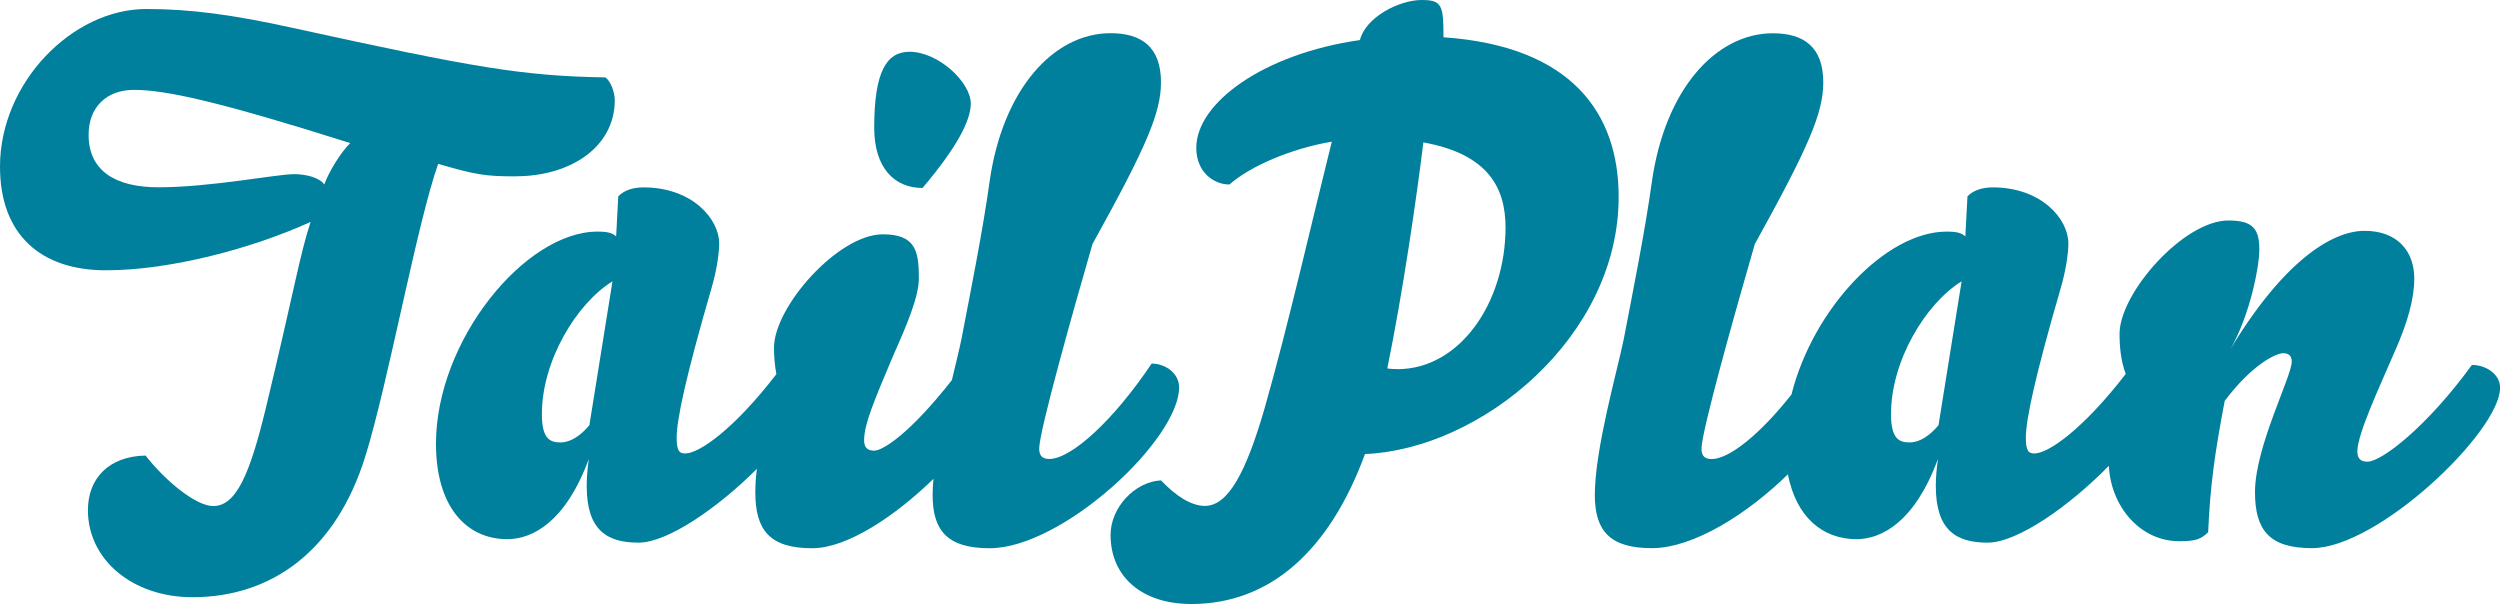
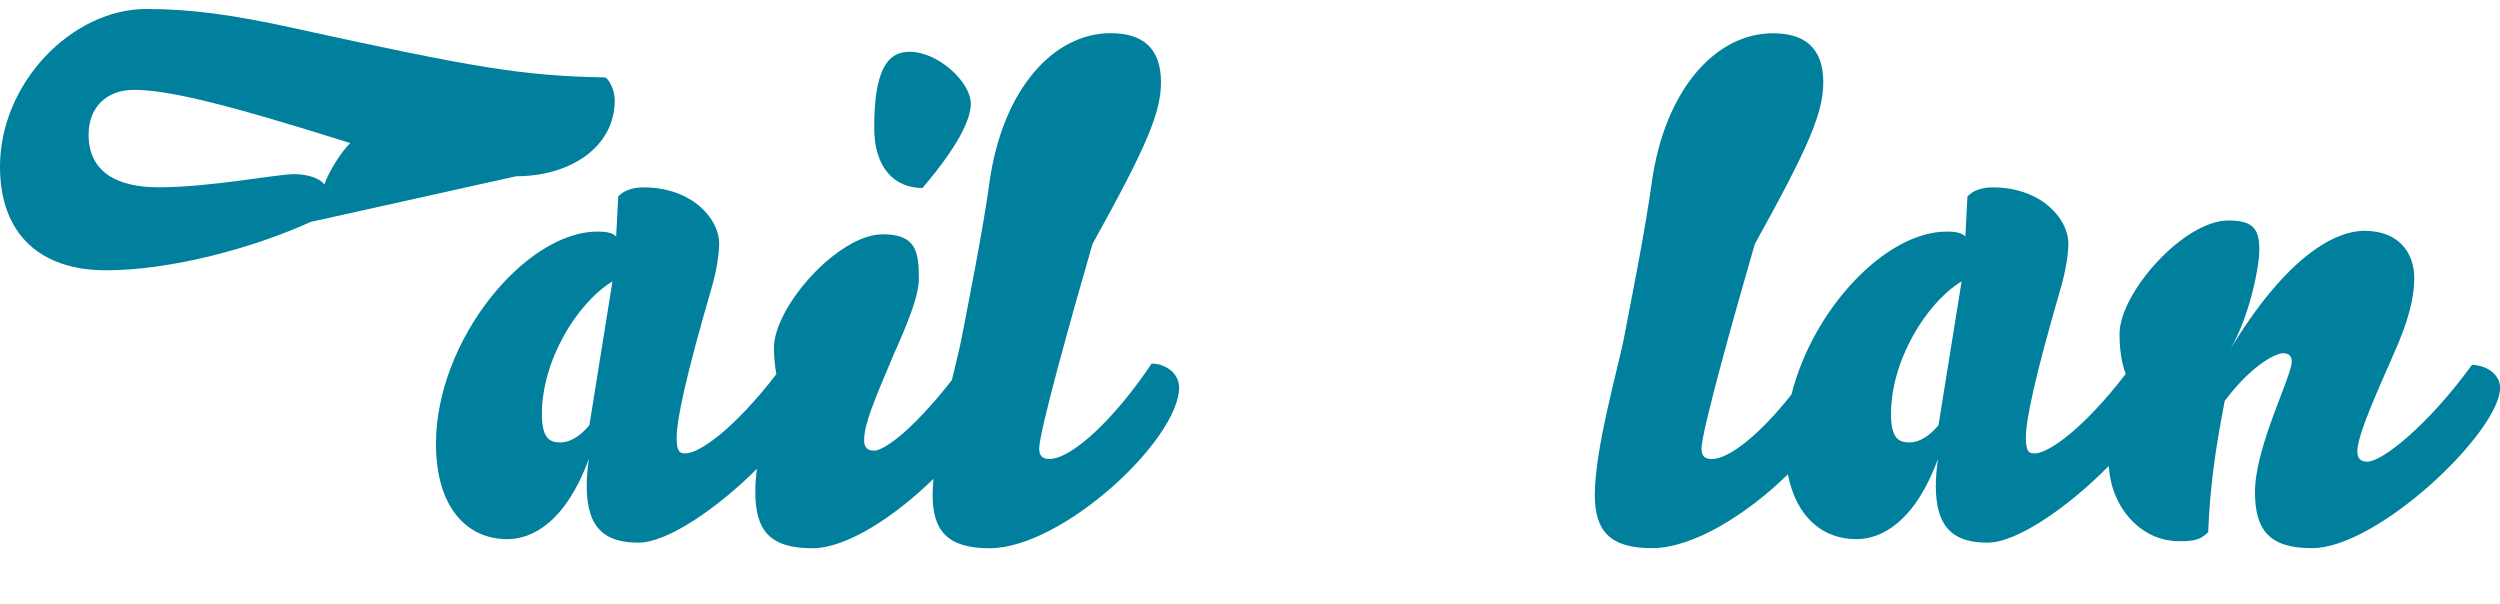
<svg xmlns="http://www.w3.org/2000/svg" id="Laag_1" data-name="Laag 1" viewBox="0 0 294.58 71.18">
  <defs>
    <style>
      .cls-1 {
        fill: #00809d;
      }
    </style>
  </defs>
-   <path class="cls-1" d="M60.81,20.77c6.37,0,11.63-3.42,11.63-8.96,0-.98-.51-2.28-1.1-2.69-9.68-.16-15.46-1.14-36.6-5.78-7.39-1.63-12.31-2.28-17.5-2.28C8.49,1.06,0,9.77,0,19.63c0,8.06,4.84,12.22,12.48,12.22s17.33-2.61,24.12-5.7c-1.27,3.83-1.95,8.14-5.27,21.91-1.87,7.74-3.48,11.57-6.2,11.57-2.04,0-5.61-2.93-7.98-5.95-4.33.08-6.79,2.69-6.79,6.43,0,5.86,5.27,10.26,12.31,10.26,9.26,0,16.9-5.38,20.38-16.61,2.63-8.39,6.11-27.53,8.58-34.45,4.5,1.3,5.52,1.47,9.17,1.47ZM38.22,21.74c-.59-.81-2.12-1.22-3.57-1.22-2.04,0-9.85,1.55-15.97,1.55-5.1,0-8.24-1.95-8.24-6.19,0-3.26,2.12-5.29,5.35-5.29,3.65,0,9.77,1.3,25.48,6.27-1.1,1.06-2.55,3.42-3.06,4.89Z" />
+   <path class="cls-1" d="M60.81,20.77c6.37,0,11.63-3.42,11.63-8.96,0-.98-.51-2.28-1.1-2.69-9.68-.16-15.46-1.14-36.6-5.78-7.39-1.63-12.31-2.28-17.5-2.28C8.49,1.06,0,9.77,0,19.63c0,8.06,4.84,12.22,12.48,12.22s17.33-2.61,24.12-5.7ZM38.22,21.74c-.59-.81-2.12-1.22-3.57-1.22-2.04,0-9.85,1.55-15.97,1.55-5.1,0-8.24-1.95-8.24-6.19,0-3.26,2.12-5.29,5.35-5.29,3.65,0,9.77,1.3,25.48,6.27-1.1,1.06-2.55,3.42-3.06,4.89Z" />
  <path class="cls-1" d="M108.7,22.15c4.08-4.8,5.69-7.98,5.69-9.94,0-2.52-3.82-6.11-7.22-6.11-2.72,0-4.16,2.36-4.16,8.96,0,4.72,2.38,7.09,5.69,7.09Z" />
  <path class="cls-1" d="M138.93,45.61c0-1.63-1.61-2.77-3.23-2.77-4.42,6.6-9.43,11.24-12.06,11.24-.76,0-1.19-.33-1.19-1.22,0-2.04,3.99-16.21,6.28-24.11,6.37-11.48,8.07-15.47,8.07-19.06,0-4.15-2.29-5.78-5.94-5.78-6.71,0-12.74,6.6-14.27,17.59-.76,5.54-2.29,13.19-3.31,18.49-.22,1.09-.64,2.8-1.12,4.8-4.83,6.16-8.08,8.31-9.15,8.31-.76,0-1.19-.33-1.19-1.22,0-1.87,1.1-4.48,3.48-10.1,1.53-3.42,2.97-6.84,2.97-8.96,0-3.18-.34-5.21-4.25-5.21-5.27,0-12.82,8.55-12.82,13.36,0,.99.08,2.07.28,3.12-5.05,6.55-9.12,9.34-10.73,9.34-.68,0-1.02-.24-1.02-1.87,0-2.12,1.1-7.25,4.08-17.51.68-2.28.93-4.32.93-5.37,0-2.85-3.14-6.6-8.92-6.6-1.19,0-2.29.33-2.97,1.06l-.25,4.72c-.42-.41-1.02-.57-2.21-.57-8.49,0-19.02,12.79-19.02,25,0,7.41,3.57,11.24,8.41,11.24,2.97,0,6.88-2.04,9.6-9.45-.17,1.22-.25,2.28-.25,3.18,0,5.21,2.38,6.68,6.11,6.68,3.44,0,9.39-4.14,13.95-8.7-.13.93-.19,1.83-.19,2.76,0,4.48,1.7,6.6,6.71,6.6,4.12,0,9.81-3.82,14.28-8.18-.06.67-.1,1.32-.1,1.91,0,4.23,1.78,6.27,6.71,6.27,8.58,0,22.34-12.79,22.34-18.98ZM69.46,50.09c-1.02,1.22-2.21,2.04-3.4,2.04s-2.21-.33-2.21-3.34c0-6.27,4.08-13.03,8.32-15.64l-2.72,16.94Z" />
-   <path class="cls-1" d="M170.09,4.4c0-3.75-.17-4.4-2.55-4.4-2.72,0-6.62,2.04-7.3,4.72-11.38,1.63-19.28,7.41-19.28,12.7,0,2.85,2.04,4.32,3.91,4.32,2.38-2.12,7.22-4.23,12.06-5.05-2.12,8.47-5.18,21.83-7.9,31.35-2.21,7.66-4.33,11.57-7.05,11.57-1.61,0-3.4-1.14-5.18-3.01-3.06.16-5.94,3.18-5.94,6.43,0,4.89,3.65,8.14,9.51,8.14,9.34,0,16.31-6.35,20.47-17.67,13.67-.57,29.89-13.76,29.89-30.3,0-9.77-5.44-17.75-20.64-18.81ZM164.66,43.49c-.25,0-.76,0-1.19-.08,1.87-9.2,3.4-19.79,4.25-26.63,7.73,1.39,9.68,5.46,9.68,10.02,0,8.8-5.35,16.7-12.74,16.7Z" />
  <path class="cls-1" d="M291.27,43c-5.27,7.25-10.62,11.4-12.31,11.4-.76,0-1.19-.33-1.19-1.22,0-2.04,2.72-7.82,4.25-11.4,1.78-3.91,2.46-6.76,2.46-8.96,0-3.18-1.95-5.62-5.86-5.62s-9.6,3.67-15.8,13.93c2.29-3.99,3.4-9.69,3.4-11.73,0-2.44-.76-3.42-3.65-3.42-5.27,0-12.82,8.55-12.82,13.36,0,1.52.16,3.24.73,4.72-5.07,6.57-9.14,9.37-10.75,9.37-.68,0-1.02-.24-1.02-1.87,0-2.12,1.1-7.25,4.08-17.51.68-2.28.93-4.32.93-5.37,0-2.85-3.14-6.6-8.92-6.6-1.19,0-2.29.33-2.97,1.06l-.25,4.72c-.42-.41-1.02-.57-2.21-.57-7.14,0-15.73,9.05-18.28,19.2-3.64,4.6-7.29,7.6-9.41,7.6-.76,0-1.19-.33-1.19-1.22,0-2.04,3.99-16.21,6.28-24.11,6.37-11.48,8.07-15.47,8.07-19.06,0-4.15-2.29-5.78-5.94-5.78-6.71,0-12.74,6.6-14.27,17.59-.76,5.54-2.29,13.19-3.31,18.49-.68,3.42-3.4,12.87-3.4,18.32,0,4.23,1.78,6.27,6.71,6.27s11.3-4.06,16.04-8.7c.98,5.05,4.1,7.64,8.08,7.64,2.97,0,6.88-2.04,9.6-9.45-.17,1.22-.25,2.28-.25,3.18,0,5.21,2.38,6.68,6.11,6.68,3.52,0,9.68-4.35,14.28-9.05.23,4.75,3.65,8.88,8.3,8.88,1.95,0,2.55-.24,3.4-1.06.25-5.54.76-9.2,1.95-15.47,3.31-4.4,6.11-5.62,6.88-5.62.68,0,1.02.33,1.02.98,0,1.79-4.33,10.02-4.33,15.39,0,4.48,1.7,6.6,6.71,6.6,7.81,0,22.17-13.76,22.17-18.9,0-1.63-1.7-2.69-3.31-2.69ZM228.43,50.09c-1.02,1.22-2.21,2.04-3.4,2.04s-2.21-.33-2.21-3.34c0-6.27,4.08-13.03,8.32-15.64l-2.72,16.94Z" />
</svg>